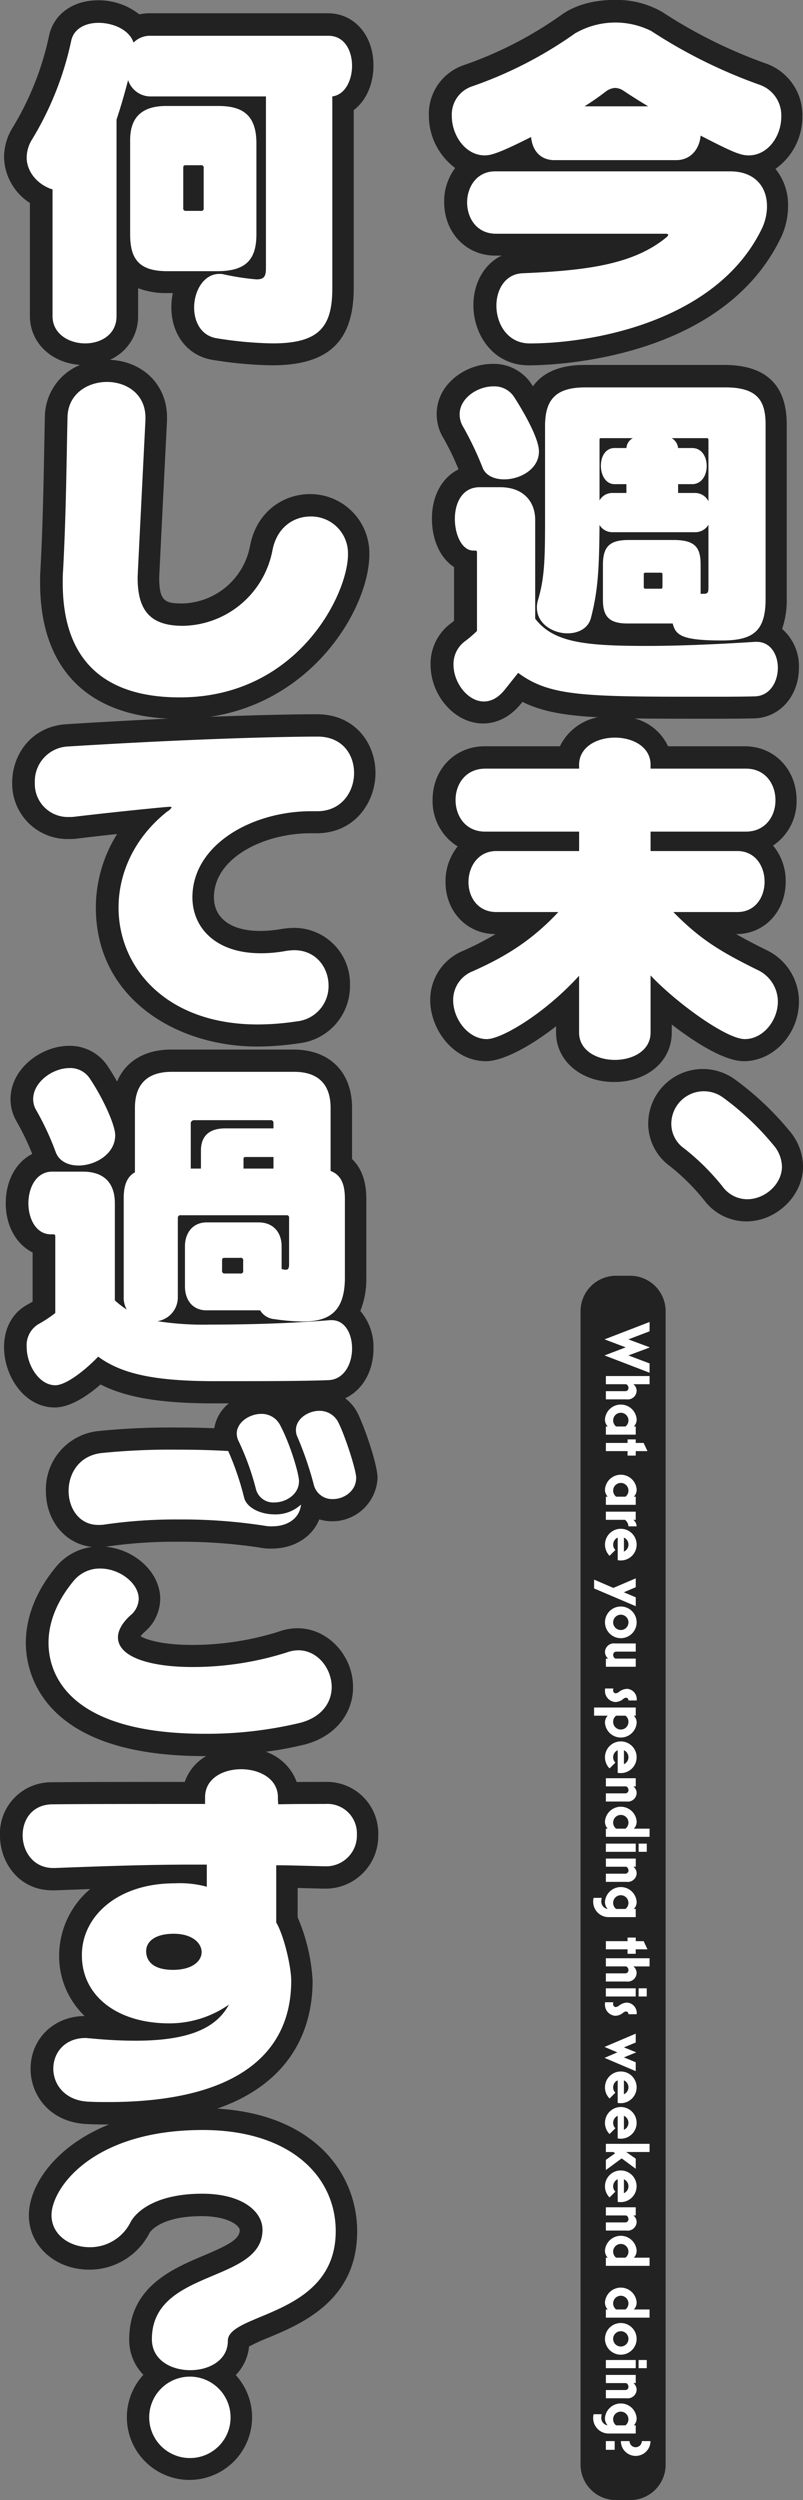
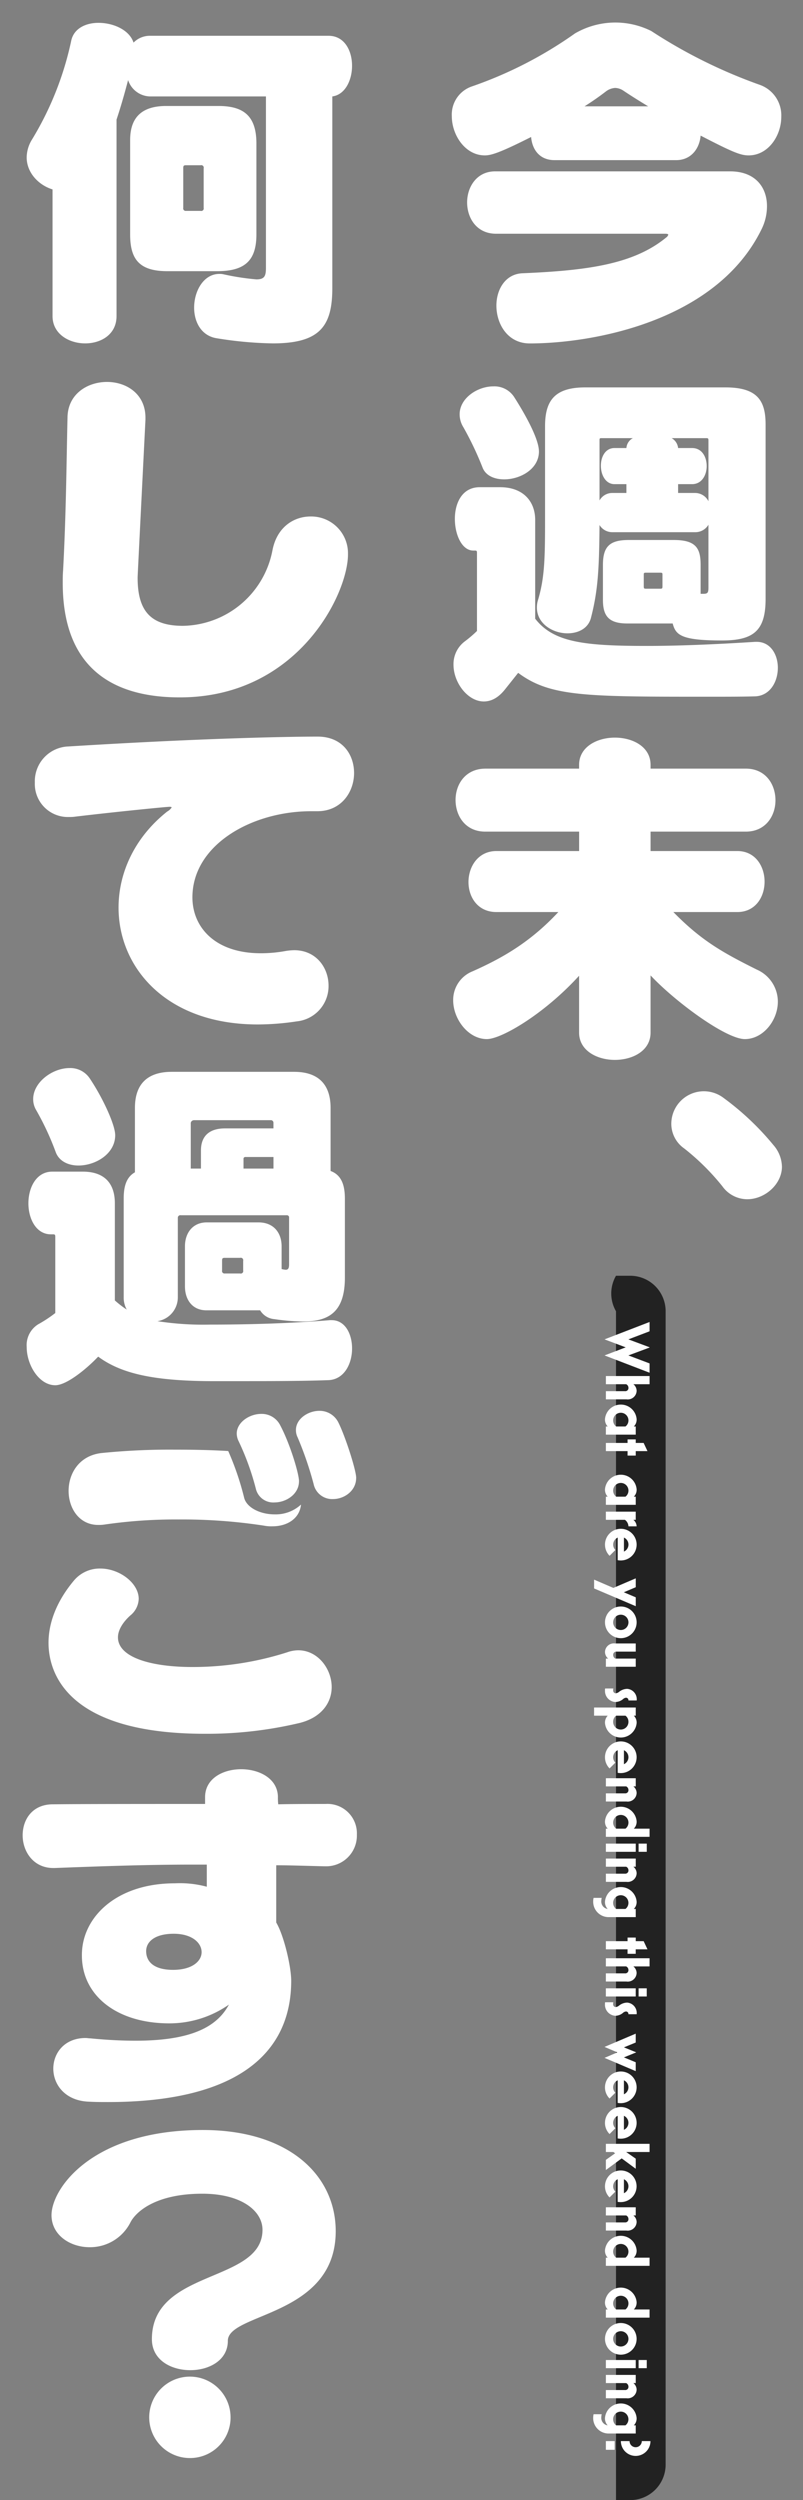
<svg xmlns="http://www.w3.org/2000/svg" id="catch" width="181.188" height="563.59" viewBox="0 0 181.188 563.59">
  <rect x="0" y="0" width="181.188" height="563.59" fill="#808080" stroke="none" />
  <defs>
    <style>
      .cls-1 {
        fill: #222;
      }

      .cls-1, .cls-2 {
        fill-rule: evenodd;
      }

      .cls-2 {
        fill: #fff;
      }
    </style>
  </defs>
  <g id="en">
-     <path id="base" class="cls-1" d="M690.9,3276h3.2a8,8,0,0,1,8,8v260a8,8,0,0,1-8,8h-3.2a8,8,0,0,1-8-8V3284A8,8,0,0,1,690.9,3276Z" transform="translate(-551.906 -2988.41)" />
+     <path id="base" class="cls-1" d="M690.9,3276h3.2a8,8,0,0,1,8,8v260a8,8,0,0,1-8,8h-3.2V3284A8,8,0,0,1,690.9,3276Z" transform="translate(-551.906 -2988.41)" />
    <path id="What_are_you_spending_this_weekend_doing_" data-name="What are you spending this weekend doing?" class="cls-2" d="M693.091,3292.14l-4.778,1.82,10.161,3.9v-2.1l-4.779-1.8,4.779-1.78v-0.06l-4.779-1.78,4.779-1.82v-2.1l-10.161,3.92Zm-4.476,8.31h4.577a0.892,0.892,0,0,1,.518.8,0.712,0.712,0,0,1-.792.77h-4.3v1.84h4.649a2,2,0,0,0,2.288-1.94,1.959,1.959,0,0,0-.734-1.47h3.656v-1.84h-9.859v1.84Zm-0.2,7.84a2.256,2.256,0,0,0,.618,1.69h-0.417v1.84h6.736v-1.84h-0.432a2.206,2.206,0,0,0,.633-1.69A3.585,3.585,0,0,0,688.414,3308.29Zm1.842,0.32a1.727,1.727,0,1,1,3.454,0,1.708,1.708,0,0,1-.677,1.37h-2.1A1.71,1.71,0,0,1,690.256,3308.61Zm-1.641,6.92h4.893v1.01h1.843v-1.01H698l-0.864-1.84h-1.784v-0.8h-1.843v0.8h-4.893v1.84Zm-0.2,8.59a2.248,2.248,0,0,0,.618,1.68h-0.417v1.84h6.736v-1.84h-0.432a2.2,2.2,0,0,0,.633-1.68A3.584,3.584,0,0,0,688.414,3324.12Zm1.842,0.31a1.727,1.727,0,1,1,3.454,0,1.708,1.708,0,0,1-.677,1.37h-2.1A1.71,1.71,0,0,1,690.256,3324.43Zm-1.641,6.59h4.3a1.94,1.94,0,0,1,.792,1.43v0.04h1.842a1.959,1.959,0,0,0-.734-1.47h0.533v-1.84h-6.736v1.84Zm-0.2,5.59a3.549,3.549,0,0,0,1.036,2.52l1.309-1.31a1.686,1.686,0,0,1-.5-1.21,1.745,1.745,0,0,1,1.022-1.59v5.1a4.194,4.194,0,0,0,.7.06A3.57,3.57,0,1,0,688.414,3336.61Zm4.274-1.59a1.732,1.732,0,0,1,0,3.16v-3.16Zm-6.735,11.47,9.4,4v-2l-2.692-1.14,2.692-1.14v-2l-5.052,2.16-4.346-1.87v1.99Zm2.461,7.64a3.569,3.569,0,1,0,3.569-3.57A3.57,3.57,0,0,0,688.414,3354.13Zm1.842,0a1.727,1.727,0,1,1,1.727,1.73A1.726,1.726,0,0,1,690.256,3354.13Zm-1.842,6.7a1.962,1.962,0,0,0,.719,1.47h-0.518v1.84h6.736v-1.84h-4.592a0.9,0.9,0,0,1-.5-0.79,0.715,0.715,0,0,1,.791-0.78h4.3v-1.84H690.7A2,2,0,0,0,688.414,3360.83Zm0,8.61a2.5,2.5,0,0,0,2.288,2.65,2.788,2.788,0,0,0,1.756-.63,1.188,1.188,0,0,1,.676-0.34,0.563,0.563,0,0,1,.576.58v0.04h1.856v-0.04a2.342,2.342,0,0,0-2.13-2.58,3.029,3.029,0,0,0-1.813.65,1.513,1.513,0,0,1-.777.36,0.619,0.619,0,0,1-.59-0.69,1.47,1.47,0,0,1,.043-0.4h-1.857A1.877,1.877,0,0,0,688.414,3369.44Zm-2.461,5.73h3.079a2.248,2.248,0,0,0-.618,1.68,3.585,3.585,0,0,0,7.138,0,2.2,2.2,0,0,0-.633-1.68h0.432v-1.84h-9.4v1.84Zm4.3,1.36a1.677,1.677,0,0,1,.676-1.36h2.1a1.675,1.675,0,0,1,.677,1.36A1.727,1.727,0,1,1,690.256,3376.53Zm-1.842,8.01a3.549,3.549,0,0,0,1.036,2.52l1.309-1.31a1.653,1.653,0,0,1-.5-1.21,1.731,1.731,0,0,1,1.022-1.58v5.09a3.359,3.359,0,0,0,.7.06A3.57,3.57,0,1,0,688.414,3384.54Zm4.274-1.58a1.725,1.725,0,0,1,0,3.15v-3.15Zm-4.073,8.15h4.577a0.889,0.889,0,0,1,.518.79,0.715,0.715,0,0,1-.792.78h-4.3v1.84h4.649a2,2,0,0,0,2.288-1.94,1.959,1.959,0,0,0-.734-1.47h0.533v-1.84h-6.736v1.84Zm-0.2,7.84a2.256,2.256,0,0,0,.618,1.69h-0.417v1.84h9.859v-1.84h-3.555a2.206,2.206,0,0,0,.633-1.69A3.585,3.585,0,0,0,688.414,3398.95Zm1.842,0.32a1.727,1.727,0,1,1,3.454,0,1.708,1.708,0,0,1-.677,1.37h-2.1A1.71,1.71,0,0,1,690.256,3399.27Zm5.742,6.59h1.842v-1.85H696v1.85Zm-7.383,0h6.736v-1.85h-6.736v1.85Zm0,3.36h4.577a0.889,0.889,0,0,1,.518.79,0.72,0.72,0,0,1-.792.78h-4.3v1.84h4.649a2.009,2.009,0,0,0,2.288-1.94,1.942,1.942,0,0,0-.734-1.47h0.533v-1.84h-6.736v1.84Zm-2.864,7.87a3.472,3.472,0,0,0,3.555,3.49h6.045v-1.84h-0.432a2.2,2.2,0,0,0,.633-1.68,3.584,3.584,0,0,0-7.138,0,2.254,2.254,0,0,0,.6,1.68h-0.029a1.7,1.7,0,0,1-1.4-1.86,3.051,3.051,0,0,1,.087-0.64h-1.828A3.641,3.641,0,0,0,685.751,3417.09Zm4.5,0.28a1.727,1.727,0,0,1,3.454,0,1.694,1.694,0,0,1-.677,1.37h-2.1A1.7,1.7,0,0,1,690.256,3417.37Zm-1.641,10.47h4.893v1.01h1.843v-1.01H698l-0.864-1.84h-1.784v-0.81h-1.843V3426h-4.893v1.84Zm0,3.85h4.577a0.889,0.889,0,0,1,.518.79,0.715,0.715,0,0,1-.792.78h-4.3v1.84h4.649a2,2,0,0,0,2.288-1.94,1.959,1.959,0,0,0-.734-1.47h3.656v-1.84h-9.859v1.84Zm7.383,6.78h1.842v-1.84H696v1.84Zm-7.383,0h6.736v-1.84h-6.736v1.84Zm-0.2,1.7a2.5,2.5,0,0,0,2.288,2.65,2.731,2.731,0,0,0,1.756-.64,1.232,1.232,0,0,1,.676-0.33,0.558,0.558,0,0,1,.576.58v0.04h1.856v-0.04a2.342,2.342,0,0,0-2.13-2.58,3.029,3.029,0,0,0-1.813.65,1.513,1.513,0,0,1-.777.36,0.619,0.619,0,0,1-.59-0.69,1.435,1.435,0,0,1,.043-0.4h-1.857A1.831,1.831,0,0,0,688.414,3440.17Zm2.792,10.9-2.893,1.24,7.038,2.99v-2l-2.663-1.1,2.749-1.12v-0.03l-2.749-1.11,2.663-1.09v-2l-7.038,2.99Zm-2.792,7.88a3.549,3.549,0,0,0,1.036,2.52l1.309-1.31a1.653,1.653,0,0,1-.5-1.21,1.731,1.731,0,0,1,1.022-1.58v5.09a3.359,3.359,0,0,0,.7.06A3.57,3.57,0,1,0,688.414,3458.95Zm4.274-1.58a1.725,1.725,0,0,1,0,3.15v-3.15Zm-4.274,9.59a3.549,3.549,0,0,0,1.036,2.52l1.309-1.31a1.686,1.686,0,0,1-.5-1.21,1.745,1.745,0,0,1,1.022-1.59v5.1a4.194,4.194,0,0,0,.7.06A3.57,3.57,0,1,0,688.414,3466.96Zm4.274-1.59a1.732,1.732,0,0,1,0,3.16v-3.16Zm-4.073,8.16h1.7l0.389,0.29-2.087,1.48v2.29l3.569-2.62,3.167,2.34v-2.28l-2.159-1.5h5.282v-1.84h-9.859v1.84Zm-0.2,7.73a3.526,3.526,0,0,0,1.036,2.51l1.309-1.31a1.646,1.646,0,0,1-.5-1.2,1.745,1.745,0,0,1,1.022-1.59v5.1a4.181,4.181,0,0,0,.7.05A3.565,3.565,0,1,0,688.414,3481.26Zm4.274-1.59a1.747,1.747,0,0,1,1.022,1.59,1.714,1.714,0,0,1-1.022,1.56v-3.15Zm-4.073,8.16h4.577a0.889,0.889,0,0,1,.518.79,0.72,0.72,0,0,1-.792.78h-4.3v1.84h4.649a2.01,2.01,0,0,0,2.288-1.95,1.922,1.922,0,0,0-.734-1.46h0.533v-1.84h-6.736v1.84Zm-0.2,7.84a2.248,2.248,0,0,0,.618,1.68h-0.417v1.84h9.859v-1.84h-3.555a2.2,2.2,0,0,0,.633-1.68A3.584,3.584,0,0,0,688.414,3495.67Zm1.842,0.31a1.727,1.727,0,0,1,3.454,0,1.694,1.694,0,0,1-.677,1.37h-2.1A1.7,1.7,0,0,1,690.256,3495.98Zm-1.842,11.37a2.248,2.248,0,0,0,.618,1.68h-0.417v1.84h9.859v-1.84h-3.555a2.2,2.2,0,0,0,.633-1.68A3.584,3.584,0,0,0,688.414,3507.35Zm1.842,0.31a1.727,1.727,0,0,1,3.454,0,1.708,1.708,0,0,1-.677,1.37h-2.1A1.71,1.71,0,0,1,690.256,3507.66Zm-1.842,7.99a3.569,3.569,0,1,0,3.569-3.57A3.57,3.57,0,0,0,688.414,3515.65Zm1.842,0a1.727,1.727,0,1,1,1.727,1.73A1.734,1.734,0,0,1,690.256,3515.65Zm5.742,6.61h1.842v-1.84H696v1.84Zm-7.383,0h6.736v-1.84h-6.736v1.84Zm0,3.36h4.577a0.9,0.9,0,0,1,.518.8,0.712,0.712,0,0,1-.792.77h-4.3v1.85h4.649a2.01,2.01,0,0,0,2.288-1.95,1.959,1.959,0,0,0-.734-1.47h0.533v-1.84h-6.736v1.84Zm-2.864,7.87a3.474,3.474,0,0,0,3.555,3.5h6.045v-1.84h-0.432a2.206,2.206,0,0,0,.633-1.69,3.585,3.585,0,0,0-7.138,0,2.279,2.279,0,0,0,.6,1.69h-0.029a1.7,1.7,0,0,1-1.4-1.86,3.062,3.062,0,0,1,.087-0.65h-1.828A3.78,3.78,0,0,0,685.751,3533.49Zm4.5,0.29a1.727,1.727,0,1,1,3.454,0,1.708,1.708,0,0,1-.677,1.37h-2.1A1.71,1.71,0,0,1,690.256,3533.78ZM692,3538.7a3.339,3.339,0,1,0,6.678,0h-1.957a1.382,1.382,0,1,1-2.764,0H692Zm-3.382,1.96H690.6v-1.96h-1.986v1.96Z" transform="translate(-551.906 -2988.41)" />
  </g>
-   <path id="base-2" data-name="base" class="cls-1" d="M654.61,3026.28a12.565,12.565,0,0,0-2.484,7.68c0,6.88,4.952,12.07,11.519,12.07h1.427c-3.842,1.89-6.347,6.08-6.347,11.21,0,6.55,4.387,13.53,12.517,13.53,4.36,0,42.992-.8,56.657-28.36a16.606,16.606,0,0,0,1.825-7.6,12.831,12.831,0,0,0-2.844-8.33,14.378,14.378,0,0,0,6.068-11.8,12.3,12.3,0,0,0-8.124-11.92,110.121,110.121,0,0,1-23.443-11.62,20.54,20.54,0,0,0-10.878-2.74c-3.307,0-8.068.59-11.971,3.4a87.232,87.232,0,0,1-22.083,11.33,11.627,11.627,0,0,0-7.776,11.4A14.73,14.73,0,0,0,654.61,3026.28Zm48.87,194.89v-1.81c5.479,4.24,11.989,8.27,16.26,8.27,6.743,0,12.44-6.16,12.44-13.45a12.83,12.83,0,0,0-7.519-11.69c-2.459-1.23-4.619-2.33-6.645-3.51h0.036c6.348,0,11.135-5.09,11.135-11.84a12.382,12.382,0,0,0-2.85-8.12,11.967,11.967,0,0,0,5.306-10.24c0-6.92-5.018-12.14-11.672-12.14H702.644a11.5,11.5,0,0,0-7.6-6.28c4.626,0.07,10,.07,16.406.07,3.885,0,7.613,0,10.642-.08,5.743-.13,10.086-5.05,10.086-11.45a11.142,11.142,0,0,0-3.8-8.71,19.7,19.7,0,0,0,1.043-6.81v-39.33c0-8.87-4.728-13.37-14.052-13.37H683.75c-5.4,0-9.3,1.63-11.6,4.81-0.077-.12-0.154-0.24-0.233-0.37a10.185,10.185,0,0,0-8.884-4.68c-6.082,0-12.593,4.55-12.593,11.3a10.457,10.457,0,0,0,1.585,5.55,55.482,55.482,0,0,1,3.341,6.93c-3.68,1.82-6,5.89-6,11.11,0,4.91,1.978,8.97,4.988,10.91v12.12c-0.233.19-.478,0.38-0.736,0.58a11.352,11.352,0,0,0-4.559,9.27c0,7.08,5.526,13.29,11.826,13.29,2.286,0,5.644-.79,8.659-4.56l0.246-.31c4.265,2.12,9.253,3.06,17.02,3.47a12.023,12.023,0,0,0-8.564,6.54H661.266c-6.7,0-11.75,5.19-11.75,12.07a12,12,0,0,0,5.654,10.51,12.485,12.485,0,0,0-2.737,8c0,6.71,4.853,11.76,11.288,11.76h0a64.824,64.824,0,0,1-7.4,3.8,11.96,11.96,0,0,0-7.341,11.1c0,6.5,5.173,13.75,12.594,13.75,3.674,0,9.775-3.16,15.8-7.87v1.41c0,6.36,5.612,11.15,13.054,11.15C697.99,3232.32,703.48,3227.63,703.48,3221.17Zm26.59,22.21a66.857,66.857,0,0,0-12.192-11.53,12.322,12.322,0,0,0-19.709,9.99,11.84,11.84,0,0,0,4.844,9.41,48.12,48.12,0,0,1,7.741,7.67,11.94,11.94,0,0,0,9.523,4.83c6.832,0,12.824-5.79,12.824-12.38A12.568,12.568,0,0,0,730.07,3243.38Zm-9.793,15.37a6.955,6.955,0,0,1-5.6-2.92,53.015,53.015,0,0,0-8.594-8.53,53.015,53.015,0,0,1,8.594,8.53,6.943,6.943,0,0,0,5.6,2.91,7.637,7.637,0,0,0,2.907-.59A7.647,7.647,0,0,1,720.277,3258.75Zm4.23-1.29a8.016,8.016,0,0,0,2.936-3.25A8.016,8.016,0,0,1,724.507,3257.46Zm-165.855-223.3v25.46c0,6.03,4.811,10.6,11.327,11.05a12.8,12.8,0,0,0-7.95,11.7c-0.057,2.36-.1,4.89-0.154,7.54-0.15,8.05-.321,17.18-0.837,26.83-0.079.91-.084,1.97-0.084,3.03,0,19.01,10.3,29.73,28.9,30.64-6.656.31-14.29,0.71-22.91,1.25-8.063.49-12.284,6.97-12.284,13.13a12.47,12.47,0,0,0,12.746,12.76,13.381,13.381,0,0,0,2.2-.14c2.8-.34,5.847-0.68,8.722-0.99a31.37,31.37,0,0,0-4.795,16.56c0,20.58,18.3,31.35,36.382,31.35a65.006,65.006,0,0,0,9.489-.74,12.951,12.951,0,0,0,11.469-13.02,12.591,12.591,0,0,0-12.747-12.99,18.9,18.9,0,0,0-2.385.2,2.886,2.886,0,0,0-.29.04,26.763,26.763,0,0,1-4.845.45c-6.53,0-10.428-2.84-10.428-7.59,0-8.92,11.308-14.43,21.785-14.43h1.381c8.629,0,13.284-7.01,13.284-13.61,0-6.57-4.536-13.22-13.207-13.22-2.111,0-10.127.04-24.1,0.58,23.6-3.59,35.926-24.8,35.926-36.68a13.351,13.351,0,0,0-13.437-13.53c-5.621,0-11.977,3.64-13.5,11.76a15.925,15.925,0,0,1-15.272,12.9c-3.86,0-5.21-.48-5.21-5.83,0.009-.43.242-5.09,1.758-35.39,0-.09.007-0.17,0.007-0.25v-0.47c0-7.31-5.387-12.64-12.89-12.99a10.683,10.683,0,0,0,6.367-9.9v-6.25a17.288,17.288,0,0,0,6.438,1.11h1.4a15.216,15.216,0,0,0-.337,3.22c0,6.23,3.772,11,9.386,11.85a90.032,90.032,0,0,0,13.337,1.21c12.742,0,18.425-5.38,18.425-17.44v-40.08c2.745-2.09,4.451-5.75,4.451-10.08,0-6.82-4.328-11.76-10.291-11.76H585.672a10.533,10.533,0,0,0-2.334.25,14.725,14.725,0,0,0-9.33-3.17c-5.626,0-9.951,3.1-11.016,7.91a66.28,66.28,0,0,1-8.213,20.75,12.717,12.717,0,0,0-1.959,6.68A12.582,12.582,0,0,0,558.652,3034.16Zm66.54,355.94c-2.008,0-4.179,0-6.336.02a11.393,11.393,0,0,0-6.975-6.82,76.827,76.827,0,0,0,8.814-1.64c6.6-1.7,10.875-6.77,10.875-12.91,0-7.2-5.732-13.29-12.517-13.29a12.26,12.26,0,0,0-4.239.76,65.434,65.434,0,0,1-19.627,3c-6.568,0-10.267-1.16-11.562-1.96a8.291,8.291,0,0,1,.871-0.93,9.975,9.975,0,0,0,3.563-7.47c0-5.9-5.592-11.13-12.277-11.77,0.091-.02.185-0.03,0.279-0.05a106.363,106.363,0,0,1,15.98-1.08,119.42,119.42,0,0,1,18.267,1.28,12.5,12.5,0,0,0,2.913.26c5.056,0,9.118-2.6,10.726-6.58a10.225,10.225,0,0,0,13.148-9.33c0-3.09-2.992-11.63-4.518-14.68a9.7,9.7,0,0,0-2.789-3.3c3.85-1.78,6.386-5.99,6.386-11.22a12.427,12.427,0,0,0-2.965-8.45,19.3,19.3,0,0,0,1.353-7.53v-17.74c0-4.51-1.425-7.28-3.223-8.99v-11.52c0-8.11-5.061-13.15-13.207-13.15H590.506c-5.948,0-10.261,2.66-12.178,7.21-0.749-1.32-1.5-2.54-2.169-3.54a10.221,10.221,0,0,0-8.674-4.51c-6.234,0-13.207,5.13-13.207,11.99a9.8,9.8,0,0,0,1.223,4.78l0.284,0.52a57.7,57.7,0,0,1,3.395,7.08c-3.626,1.83-5.976,5.96-5.976,11.13,0,5.12,2.429,9.3,6.062,11.07v11.07c-0.43.28-.835,0.52-1.193,0.71-3.348,1.82-5.253,5.3-5.253,9.56,0,6.57,4.6,13.61,11.442,13.61,3.6,0,7.583-2.79,10.341-5.18,5.877,2.99,13.7,4.26,25.573,4.26,1.175,0,2.282,0,3.381-.01a9,9,0,0,0-3.3,5.61c-2.71-.11-5.7-0.16-9.059-0.16a159.692,159.692,0,0,0-17.136.8,13.2,13.2,0,0,0-11.8,13.5c0,6.77,4.406,11.99,10.436,12.62a12.566,12.566,0,0,0-8.1,4.43c-4.5,5.4-6.861,11.34-6.861,17.21,0,5.98,2.9,25.51,40.219,25.51,0.166,0,.337-0.02.5-0.02a10.843,10.843,0,0,0-4.866,5.84h-1.009c-20.742,0-25.749.05-27.816,0.07l-1.19.01a11.557,11.557,0,0,0-11.673,11.99c0,6,4.172,12.38,11.9,12.38h0.307l8.153-.3a19.7,19.7,0,0,0-7.011,14.88,18.66,18.66,0,0,0,5.761,13.75c-6.965.03-12.206,5.14-12.206,11.91,0,6.01,4.461,12.21,12.99,12.45,1.426,0.08,2.893.08,4.36,0.08,0.133,0,.246-0.01.378-0.01-12.267,4.93-18.112,13.82-18.112,20.52,0,6.85,5.969,12.22,13.591,12.22a15.209,15.209,0,0,0,13.624-8.27c0.043-.08,2.223-3.79,11.776-3.79,6.116,0,8.586,2.22,8.586,3.14,0,2.07-2.6,3.4-8.129,5.74-7.094,3-16.811,7.1-16.811,18.92a11.251,11.251,0,0,0,3.2,7.97,14.127,14.127,0,1,0,20.842.05,10.706,10.706,0,0,0,3.006-6.43,41.462,41.462,0,0,1,4.351-1.99c7.5-3.14,20.037-8.38,20.037-23.95,0-13.17-9.812-26.42-31.562-27.69,18.164-6.35,21.51-19.81,21.51-28.78a41.8,41.8,0,0,0-3.377-14.35v-6.61c1.055,0.03,2.117.06,3.125,0.08l2.577,0.07h0.352a11.883,11.883,0,0,0,12.133-12.14A11.607,11.607,0,0,0,625.192,3390.1Z" transform="translate(-551.906 -2988.41)" />
  <path id="txt" class="cls-2" d="M701.927,3041.1c0.538,0,.768.07,0.768,0.23a1.177,1.177,0,0,1-.461.61c-7.3,5.99-17.585,7.45-32.407,8.07-3.916.15-5.913,3.68-5.913,7.29,0,4.15,2.534,8.53,7.526,8.53,13.977,0,41.93-4.84,52.22-25.58a11.726,11.726,0,0,0,1.306-5.37c0-4.3-2.688-7.84-8.294-7.84H663.607c-4.147,0-6.3,3.54-6.3,6.99,0,3.54,2.15,7.07,6.527,7.07h38.09Zm2.535-16.59c3.455,0,5.3-2.69,5.529-5.53,7.142,3.69,8.985,4.46,10.828,4.46,4.454,0,7.372-4.46,7.372-8.68a7.285,7.285,0,0,0-4.838-7.22,115.265,115.265,0,0,1-24.5-12.14,18.131,18.131,0,0,0-17.2.54,92.4,92.4,0,0,1-23.346,11.98,6.7,6.7,0,0,0-4.454,6.68c0,4.23,3,8.84,7.449,8.84,1.382,0,3.3-.54,10.444-4.15,0.231,2.76,1.843,5.22,5.3,5.22h27.416ZM683.8,3012.38c1.843-1.16,3.456-2.31,4.761-3.31a3.875,3.875,0,0,1,2.15-.84,3.54,3.54,0,0,1,1.843.61c1.843,1.23,3.687,2.38,5.606,3.54H683.8Zm19.89,116.58c0.691,2.61,1.919,3.83,11.135,3.83,7.142,0,9.829-2.22,9.829-9.36v-39.32c0-5.38-1.843-8.37-9.061-8.37h-31.64c-6.834,0-9.061,2.92-9.061,8.75v20.74c0,8.9-.077,13.28-1.536,18.27a5.772,5.772,0,0,0-.307,1.85c0,3.68,3.609,5.83,6.911,5.83,2.381,0,4.685-1.07,5.3-3.53,1.536-5.99,1.843-10.67,1.92-20.89a3.368,3.368,0,0,0,2.918,1.62h18.661a3.408,3.408,0,0,0,3-1.69v14.05c0,1.15-.077,1.53-1.075,1.53h-0.691v-6.52c0-3.77-1.075-5.61-6.067-5.61H693.787c-4.224,0-5.836,1.38-5.836,5.61v7.91c0,3.76,1.459,5.3,5.529,5.3h10.214Zm-34.865,11.13c7.219,5.38,15.205,5.38,42.851,5.38,3.84,0,7.526,0,10.521-.08,3.456-.08,5.222-3.3,5.222-6.45,0-2.92-1.613-5.84-4.761-5.84h-0.384c-9.6.62-17.97,0.92-24.344,0.92-14.053,0-21.118-.76-25.265-6.14v-22.27c0-4.07-2.611-7.37-7.91-7.37h-4.608c-3.993,0-5.606,3.61-5.606,7.14,0,3.61,1.613,7.14,4.147,7.14h0.384c0.384,0,.461.08,0.461,0.54v17.59a27.35,27.35,0,0,1-2.688,2.3,6.393,6.393,0,0,0-2.611,5.3c0,4.07,3.225,8.29,6.835,8.29,1.612,0,3.225-.77,4.761-2.69Zm4.684-49.92c0-3.3-4.223-10.13-5.606-12.28a5.29,5.29,0,0,0-4.684-2.38c-3.609,0-7.6,2.68-7.6,6.29a5.49,5.49,0,0,0,.845,2.92,72.424,72.424,0,0,1,4.377,9.22c0.768,1.76,2.688,2.53,4.838,2.53C669.29,3096.47,673.513,3094.17,673.513,3090.17Zm38.244,11.22a3.371,3.371,0,0,0-3-1.85h-3.84v-1.99h3.149c2.227,0,3.3-2.08,3.3-4.07,0-2.08-1.075-4.07-3.3-4.07h-3.149a2.921,2.921,0,0,0-1.459-2.23H711.3c0.384,0,.461.08,0.461,0.54v13.67Zm-18.507-1.85H690.1a3.263,3.263,0,0,0-2.918,1.69v-13.67c0-.3.077-0.38,0.384-0.38h7.142a2.741,2.741,0,0,0-1.459,2.23h-2.688c-2.074,0-3.072,1.99-3.072,3.99,0,2.07,1.075,4.15,3.072,4.15h2.688v1.99Zm8.14,21.05c0,0.46-.077.53-0.461,0.53h-3.3c-0.384,0-.461-0.07-0.461-0.53v-2.69c0-.31.077-0.39,0.461-0.39h3.3c0.384,0,.461.08,0.461,0.39v2.69Zm16.895,73.42c4.07,0,6.143-3.38,6.143-6.84s-2.073-6.91-6.143-6.91H698.7v-4.38h21.5c4.454,0,6.681-3.53,6.681-7.06,0-3.61-2.227-7.14-6.681-7.14H698.7v-0.85c0-4.07-3.993-6.14-8.063-6.14-3.994,0-8.064,2.07-8.064,6.14v0.85H661.457c-4.531,0-6.758,3.53-6.758,7.06,0,3.61,2.227,7.14,6.681,7.14h21.2v4.38H663.914c-4.147,0-6.3,3.53-6.3,6.99,0,3.38,2.073,6.76,6.3,6.76h13.977c-6.221,6.68-12.441,10.29-19.352,13.36a6.94,6.94,0,0,0-4.378,6.53c0,4.22,3.379,8.75,7.6,8.75,3.3,0,12.978-5.68,20.811-14.28v12.82c0,4.07,4.07,6.15,8.064,6.15,4.07,0,8.063-2.08,8.063-6.15v-12.9c5.452,5.84,16.971,14.36,21.272,14.36,4.147,0,7.449-4.22,7.449-8.45a7.908,7.908,0,0,0-4.761-7.22c-7.526-3.76-12.441-6.45-18.815-12.97h14.438Zm10.06,57.37a7.644,7.644,0,0,0-1.92-4.84,61.817,61.817,0,0,0-11.212-10.6,7.342,7.342,0,0,0-11.827,5.92,6.78,6.78,0,0,0,2.919,5.45,52.988,52.988,0,0,1,8.6,8.52,6.932,6.932,0,0,0,5.606,2.92C724.505,3258.75,728.345,3255.37,728.345,3251.38Zm-116.428-202.6c0,1.84-.307,2.61-2.15,2.61a55.941,55.941,0,0,1-7.449-1.15,3.593,3.593,0,0,0-.922-0.08c-3.532,0-5.682,3.84-5.682,7.6,0,3.23,1.612,6.38,5.145,6.91a86.114,86.114,0,0,0,12.594,1.15c10.6,0,13.439-3.84,13.439-12.44v-43.23c2.918-.39,4.454-3.69,4.454-6.91,0-3.38-1.689-6.76-5.3-6.76h-40.24a5.107,5.107,0,0,0-3.763,1.54c-0.921-2.85-4.531-4.46-7.91-4.46-2.841,0-5.529,1.23-6.143,3.99a71.249,71.249,0,0,1-8.831,22.27,7.824,7.824,0,0,0-1.229,4.08c0,3.37,2.611,6.22,5.836,7.21v28.57c0,3.99,3.686,6.14,7.372,6.14,3.533,0,7.066-1.99,7.066-6.14v-44.31c0.921-2.76,1.766-5.68,2.611-8.91a5.331,5.331,0,0,0,5.145,3.69h25.956v38.63Zm-10.981.76c6.374,0,8.831-2.53,8.831-8.29v-20.5c0-6.45-3.149-8.45-8.6-8.45h-11.75c-5.452,0-8.14,2.53-8.14,7.68v21.27c0,5.45,1.92,8.29,8.371,8.29h11.289Zm-3.072-14.28a0.561,0.561,0,0,1-.691.69h-3.3a0.558,0.558,0,0,1-.615-0.69v-8.91c0-.54.077-0.69,0.615-0.69h3.3a0.56,0.56,0,0,1,.691.69v8.91Zm32.561,78.11a8.294,8.294,0,0,0-8.448-8.53c-3.763,0-7.6,2.38-8.6,7.68a20.917,20.917,0,0,1-20.2,16.97c-7.218,0-10.213-3.3-10.213-10.82,0-.39,0-0.39,1.766-35.64v-0.46c0-5.37-4.3-8.06-8.678-8.06s-8.831,2.69-8.908,7.99c-0.23,9.75-.307,21.65-1,34.55-0.077.93-.077,1.85-0.077,2.77,0,17.97,9.906,25.8,26.417,25.8C619.059,3145.62,630.425,3122.35,630.425,3113.37Zm-11.6,105.29a7.977,7.977,0,0,0,7.218-8.07c0-3.99-2.764-7.98-7.756-7.98a14.3,14.3,0,0,0-1.766.15,31.028,31.028,0,0,1-5.76.54c-10.367,0-15.435-5.91-15.435-12.6,0-11.82,13.362-19.42,26.8-19.42h1.382c5.453,0,8.294-4.38,8.294-8.61,0-4.14-2.611-8.21-8.217-8.21-4.992,0-23.96.23-56.213,2.22a7.852,7.852,0,0,0-7.6,8.14,7.447,7.447,0,0,0,7.756,7.76,8.007,8.007,0,0,0,1.382-.08c8.985-1.07,20.581-2.22,21.273-2.22,0.307,0,.46.07,0.46,0.15a2.776,2.776,0,0,1-1,.92c-7.372,5.84-10.982,13.83-10.982,21.66,0,13.44,10.675,26.34,31.409,26.34A59.205,59.205,0,0,0,618.829,3218.66Zm-8.217,65.13a4.125,4.125,0,0,0,3.225,1.99,49.273,49.273,0,0,0,6.374.54c5.913,0,9.523-2.15,9.523-9.91v-17.74c0-2.68-.538-5.3-3.226-6.29v-14.21c0-5.53-3-8.14-8.217-8.14H590.645c-5.068,0-8.294,2.38-8.294,8.14v14.51c-2.073,1.16-2.534,3.46-2.534,5.92v22.19a5.558,5.558,0,0,0,.691,2.84,22.1,22.1,0,0,1-2.687-2.07v-21.89c0-4.68-2.535-7.14-7.219-7.14H563.69c-3.609,0-5.375,3.61-5.375,7.14s1.766,6.99,5.068,6.99h0.461c0.461,0,.538.08,0.538,0.61v17.13a29.209,29.209,0,0,1-3.84,2.53,5.539,5.539,0,0,0-2.611,5.15c0,3.99,2.764,8.6,6.451,8.6,2.611,0,7.218-3.84,9.676-6.45,5.3,3.92,12.824,5.53,26.263,5.53,11.6,0,19.506,0,25.726-.23,3.533-.16,5.3-3.69,5.3-7.14,0-3.23-1.536-6.38-4.607-6.38h-0.384c-9.292.77-18.969,1-27.109,1a67.31,67.31,0,0,1-11.826-.77,5.429,5.429,0,0,0,4.608-5.45V3262.9a0.573,0.573,0,0,1,.691-0.54H616.6a0.484,0.484,0,0,1,.537.54v10.52c0,0.92-.23,1.23-0.768,1.23a5.465,5.465,0,0,1-.921-0.16v-5.14c0-2.92-1.69-5.38-5.222-5.38H598.555c-3.225,0-4.915,2.46-4.915,5.38v9.06c0,2.92,1.613,5.38,4.838,5.38h12.134ZM577.9,3244.31c0-2.3-2.764-8.37-5.759-12.82a5.258,5.258,0,0,0-4.531-2.31c-3.917,0-8.217,3.23-8.217,6.99a4.762,4.762,0,0,0,.614,2.38,62.282,62.282,0,0,1,4.454,9.53c0.768,2.15,2.919,3.07,5.146,3.07C573.443,3251.15,577.9,3248.54,577.9,3244.31Zm35.71-1.53H602.7c-3.609,0-5.452,1.76-5.452,4.99v4.07h-2.3v-10.29a0.741,0.741,0,0,1,.691-0.62h17.509a0.6,0.6,0,0,1,.461.62v1.23Zm0,9.06h-6.758v-2.15a0.405,0.405,0,0,1,.461-0.46h6.3v2.61Zm-6.835,22.96a0.56,0.56,0,0,1-.691.69h-3.456a0.558,0.558,0,0,1-.614-0.69v-2.15c0-.54.077-0.69,0.614-0.69h3.456a0.56,0.56,0,0,1,.691.69v2.15Zm25.5,46.78c0-1.77-2.458-9.37-3.993-12.45a4.712,4.712,0,0,0-4.3-2.68c-2.611,0-5.3,1.84-5.3,4.3a3.62,3.62,0,0,0,.384,1.69,77.731,77.731,0,0,1,3.609,10.52,4.265,4.265,0,0,0,4.378,3.38C629.58,3326.34,632.268,3324.49,632.268,3321.58Zm-12.9.76c0-1.69-2-8.44-4.3-12.74a4.656,4.656,0,0,0-4.224-2.46c-2.688,0-5.529,1.92-5.529,4.45a4.063,4.063,0,0,0,.461,1.77,58.947,58.947,0,0,1,3.839,10.6,4.029,4.029,0,0,0,4.224,3.14C616.448,3327.1,619.366,3325.26,619.366,3322.34Zm0.461,5.23a8.435,8.435,0,0,1-5.99,2.22c-3.148,0-6.22-1.46-6.835-3.68a63.805,63.805,0,0,0-3.609-10.6c-3.84-.23-7.986-0.31-12.057-0.31a153.758,153.758,0,0,0-16.587.77c-5.069.61-7.372,4.68-7.372,8.52,0,3.92,2.38,7.68,6.681,7.68a8.649,8.649,0,0,0,1.305-.07,110.947,110.947,0,0,1,16.818-1.16,121.39,121.39,0,0,1,19.276,1.39,8.286,8.286,0,0,0,1.919.15C616.755,3332.48,619.52,3330.71,619.827,3327.57Zm-0.23,49.22c5.068-1.31,7.142-4.76,7.142-8.06,0-4.15-3.149-8.3-7.526-8.3a7.539,7.539,0,0,0-2.534.46,70.073,70.073,0,0,1-21.349,3.31c-9.523,0-16.818-2.23-16.818-6.69,0-1.68,1.152-3.45,2.764-4.91a5.027,5.027,0,0,0,1.92-3.76c0-3.54-4.3-6.84-8.678-6.84a7.59,7.59,0,0,0-5.99,2.77c-3.839,4.6-5.682,9.44-5.682,13.97,0,7.15,4.607,20.51,35.248,20.51A90.519,90.519,0,0,0,619.6,3376.79Zm-5.376,32.1c3.072,0,7.68.16,10.828,0.23h0.231a6.921,6.921,0,0,0,7.141-7.14,6.64,6.64,0,0,0-7.065-6.91c-3.379,0-7.218,0-10.674.08a12.417,12.417,0,0,1-.077-1.69c-0.077-4.15-4.224-6.22-8.294-6.22s-8.14,2.07-8.14,6.3v1.53h-5.452c-26.11,0-27.262.08-29.029,0.08-4.53.07-6.681,3.45-6.681,6.99,0,3.61,2.381,7.37,6.912,7.37h0.307c10.29-.39,20.658-0.77,31.332-0.77h3v4.99a23.323,23.323,0,0,0-7.219-.77c-13.208,0-20.964,7.68-20.964,16.13v0.15c0,8.99,7.833,15.29,19.736,15.29a23.449,23.449,0,0,0,13.439-4.23c-2.765,5.15-8.755,8.14-21.042,8.14-3,0-6.374-.15-10.214-0.53-0.384,0-.768-0.08-1.075-0.08-4.761,0-7.295,3.38-7.295,6.91,0,3.61,2.688,7.3,8.14,7.45,1.459,0.08,2.841.08,4.224,0.08,28.567,0,41.315-10.6,41.315-27.34,0-3.15-1.613-10.14-3.379-13.13v-12.91ZM597.4,3428.48c0,1.99-2.073,3.99-6.451,3.99-4.223,0-6.066-1.77-6.066-4.22,0-2.15,2-3.92,6.22-3.92C595.253,3424.33,597.4,3426.4,597.4,3428.48Zm5.913,87.62c0-6.37,24.344-5.45,24.344-24.72,0-12.44-10.367-22.81-30.027-22.81-24.958,0-34.1,13.21-34.1,19.2,0,4.45,4.147,7.22,8.6,7.22a10.192,10.192,0,0,0,9.215-5.61c1.229-2.38,5.683-6.45,16.2-6.45,8.908,0,13.592,3.92,13.592,8.14,0,12.06-24.958,8.75-24.958,24.65,0,4.69,4.3,6.99,8.678,6.99C599.093,3522.71,603.316,3520.48,603.316,3516.1Zm0.615,17.28a9.177,9.177,0,1,0-9.216,9.14A9.144,9.144,0,0,0,603.931,3533.38Z" transform="translate(-551.906 -2988.41)" />
</svg>